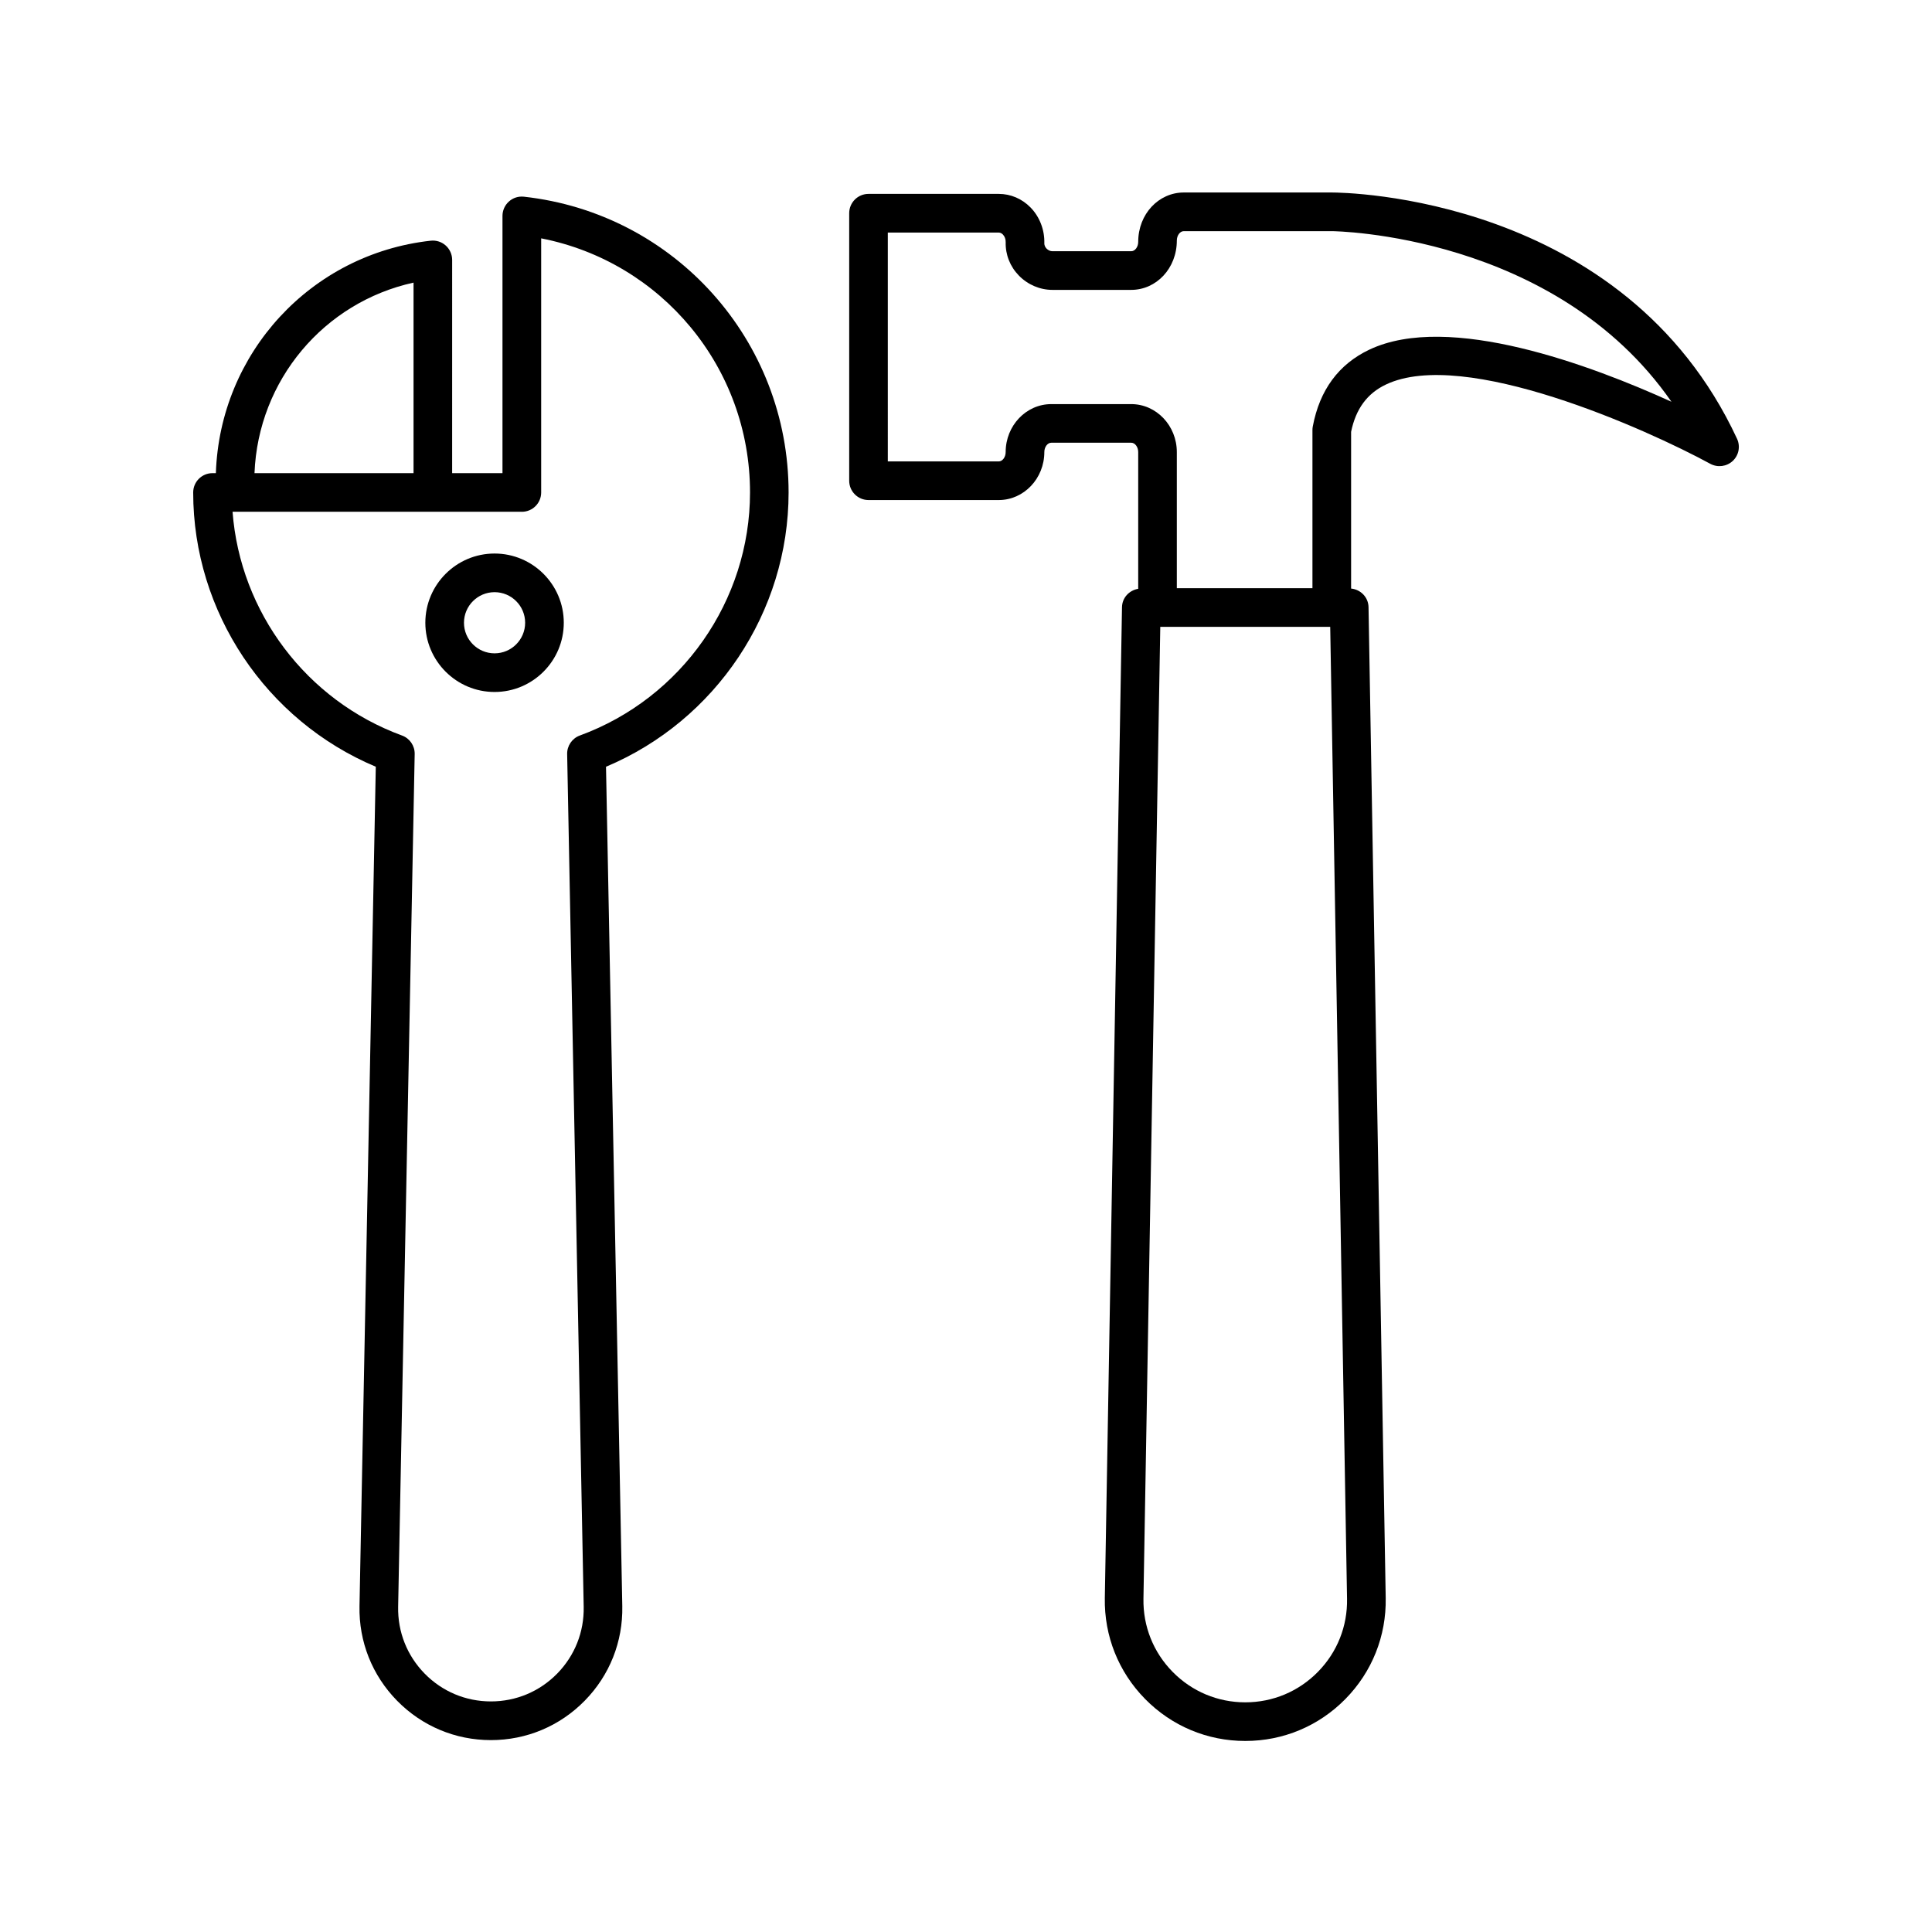
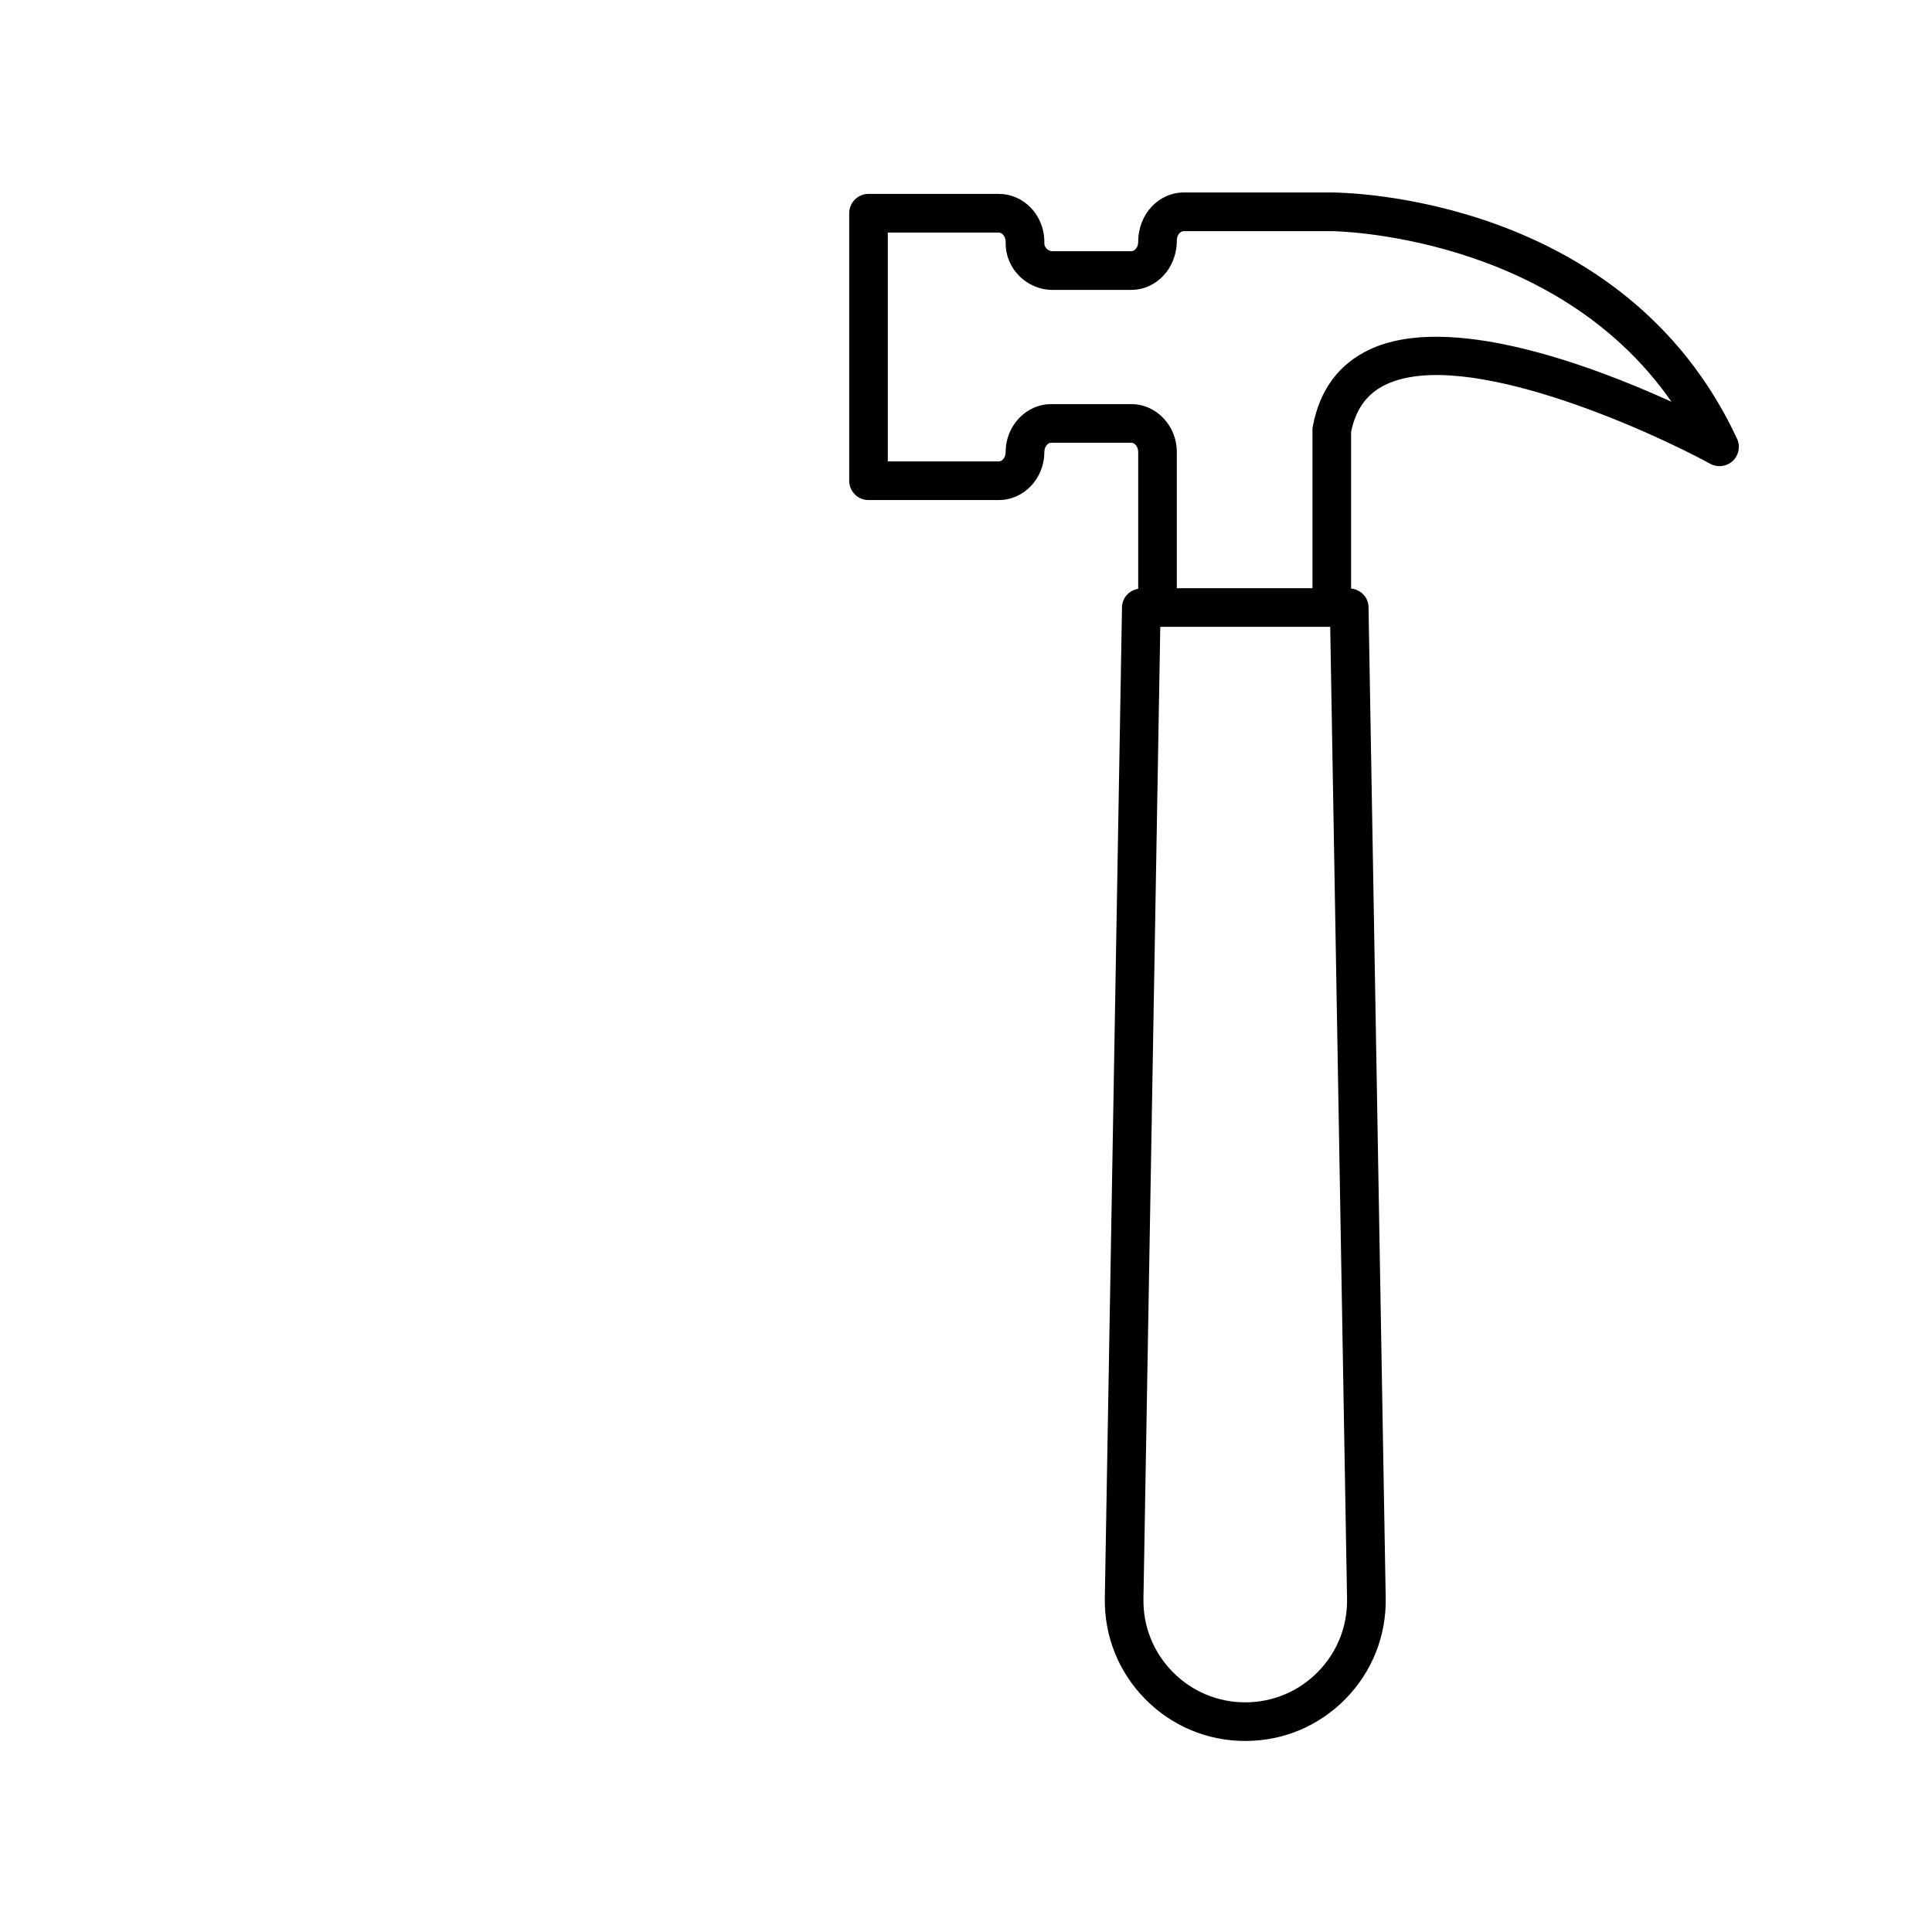
<svg xmlns="http://www.w3.org/2000/svg" width="1200pt" height="1200pt" version="1.1" viewBox="0 0 1200 1200">
  <g>
-     <path d="m233.41 476.24-10.117 521.34c-0.434 22.105 7.848 42.961 23.328 58.754 15.48 15.781 36.18 24.48 58.285 24.48s42.805-8.699 58.285-24.48c15.48-15.781 23.762-36.648 23.328-58.754l-10.117-521.34c68.184-28.656 113.41-96.047 113.41-170.35 0-94.367-70.68-173.34-164.39-183.72-3.469-0.371-6.781 0.707-9.324 2.988-2.543 2.281-3.996 5.531-3.996 8.941v159.79h-31.262l0.004-132.46c0-3.406-1.453-6.66-3.996-8.941-2.543-2.269-5.856-3.359-9.324-2.988-74.531 8.242-130.98 69.898-133.44 144.38h-2.086c-6.637 0-12 5.375-12 12 0 74.305 45.238 141.7 113.41 170.35zm23.449-300.7v118.34h-98.785c2.269-57.73 43.105-106.12 98.785-118.34zm67.273 142.34c6.637 0 12-5.375 12-12v-157.84c74.82 14.629 129.72 80.258 129.72 157.82 0 67.164-42.48 127.84-105.71 150.98-4.801 1.754-7.969 6.383-7.871 11.496l10.273 529.69c0.301 15.602-5.543 30.324-16.465 41.473-10.934 11.148-25.547 17.281-41.16 17.281s-30.227-6.133-41.16-17.281c-10.922-11.148-16.766-25.871-16.465-41.473l10.273-529.69c0.098-5.125-3.07-9.742-7.871-11.496-59.438-21.758-100.54-76.68-105.25-138.98h179.69z" />
    <path d="m1078.9 272.5c-70.309-151.2-244.33-152.94-251.71-152.94h-91.895c-15.625 0-28.332 13.367-28.332 30.672 0 3.144-1.98 5.809-4.332 5.809h-48.996c-1.246 0-2.594-0.602-3.59-1.621-0.66-0.684-1.441-1.824-1.391-3.434 0.191-8.281-2.93-16.344-8.566-22.117-5.316-5.438-12.336-8.438-19.766-8.438h-80.867c-6.637 0-12 5.375-12 12v166.16c0 6.625 5.363 12 12 12h80.867c15.625 0 28.332-13.367 28.332-29.809 0-3.144 1.992-5.797 4.344-5.797h49.633c2.352 0 4.332 2.652 4.332 5.797v84.938c-5.606 0.949-9.961 5.543-10.066 11.41l-10.668 615.45c-0.406 23.578 8.461 45.84 24.996 62.664 16.535 16.824 38.641 26.102 62.242 26.102 23.594 0 45.695-9.266 62.23-26.102 16.535-16.824 25.402-39.086 24.996-62.664l-10.668-615.46c-0.109-6.133-4.848-10.957-10.824-11.555v-97.355c2.93-14.258 10.008-23.867 21.637-29.375 48.625-23.113 161.91 27.719 201.46 49.246 4.523 2.449 10.164 1.754 13.957-1.789 3.766-3.531 4.844-9.09 2.648-13.793zm-260.33 765.94c-11.988 12.191-28.008 18.91-45.109 18.91-17.113 0-33.133-6.719-45.121-18.926-11.988-12.191-18.422-28.332-18.121-45.434l10.453-603.66h105.55l10.453 603.66c0.316 17.117-6.117 33.254-18.105 45.449zm31.98-821.28c-19.078 9.047-30.898 25.094-35.148 47.688-0.145 0.73-0.215 1.477-0.215 2.219v98.281h-84.238v-84.551c0-16.43-12.719-29.797-28.332-29.797h-49.633c-15.637 0-28.344 13.367-28.344 29.797 0 3.144-1.98 5.809-4.332 5.809h-68.867l-0.004-142.16h68.867c1.176 0 2.062 0.66 2.606 1.211 1.152 1.176 1.777 2.914 1.738 4.777-0.191 7.766 2.734 15.145 8.23 20.762 5.484 5.629 13.055 8.855 20.746 8.855h48.996c15.625 0 28.332-13.367 28.332-30.672 0-3.144 1.98-5.809 4.332-5.809h91.883c1.512 0 138.54 1.598 211 105.96-49.422-22.48-138.16-55.805-187.61-32.367z" />
-     <path d="m307.18 429.8c23.711 0 42.996-19.285 42.996-42.996 0-23.711-19.285-42.996-42.996-42.996-23.711 0-42.996 19.285-42.996 42.996 0 23.711 19.285 42.996 42.996 42.996zm0-61.992c10.477 0 18.996 8.52 18.996 18.996 0 10.477-8.52 18.996-18.996 18.996-10.477 0-18.996-8.52-18.996-18.996 0-10.477 8.52-18.996 18.996-18.996z" />
  </g>
</svg>